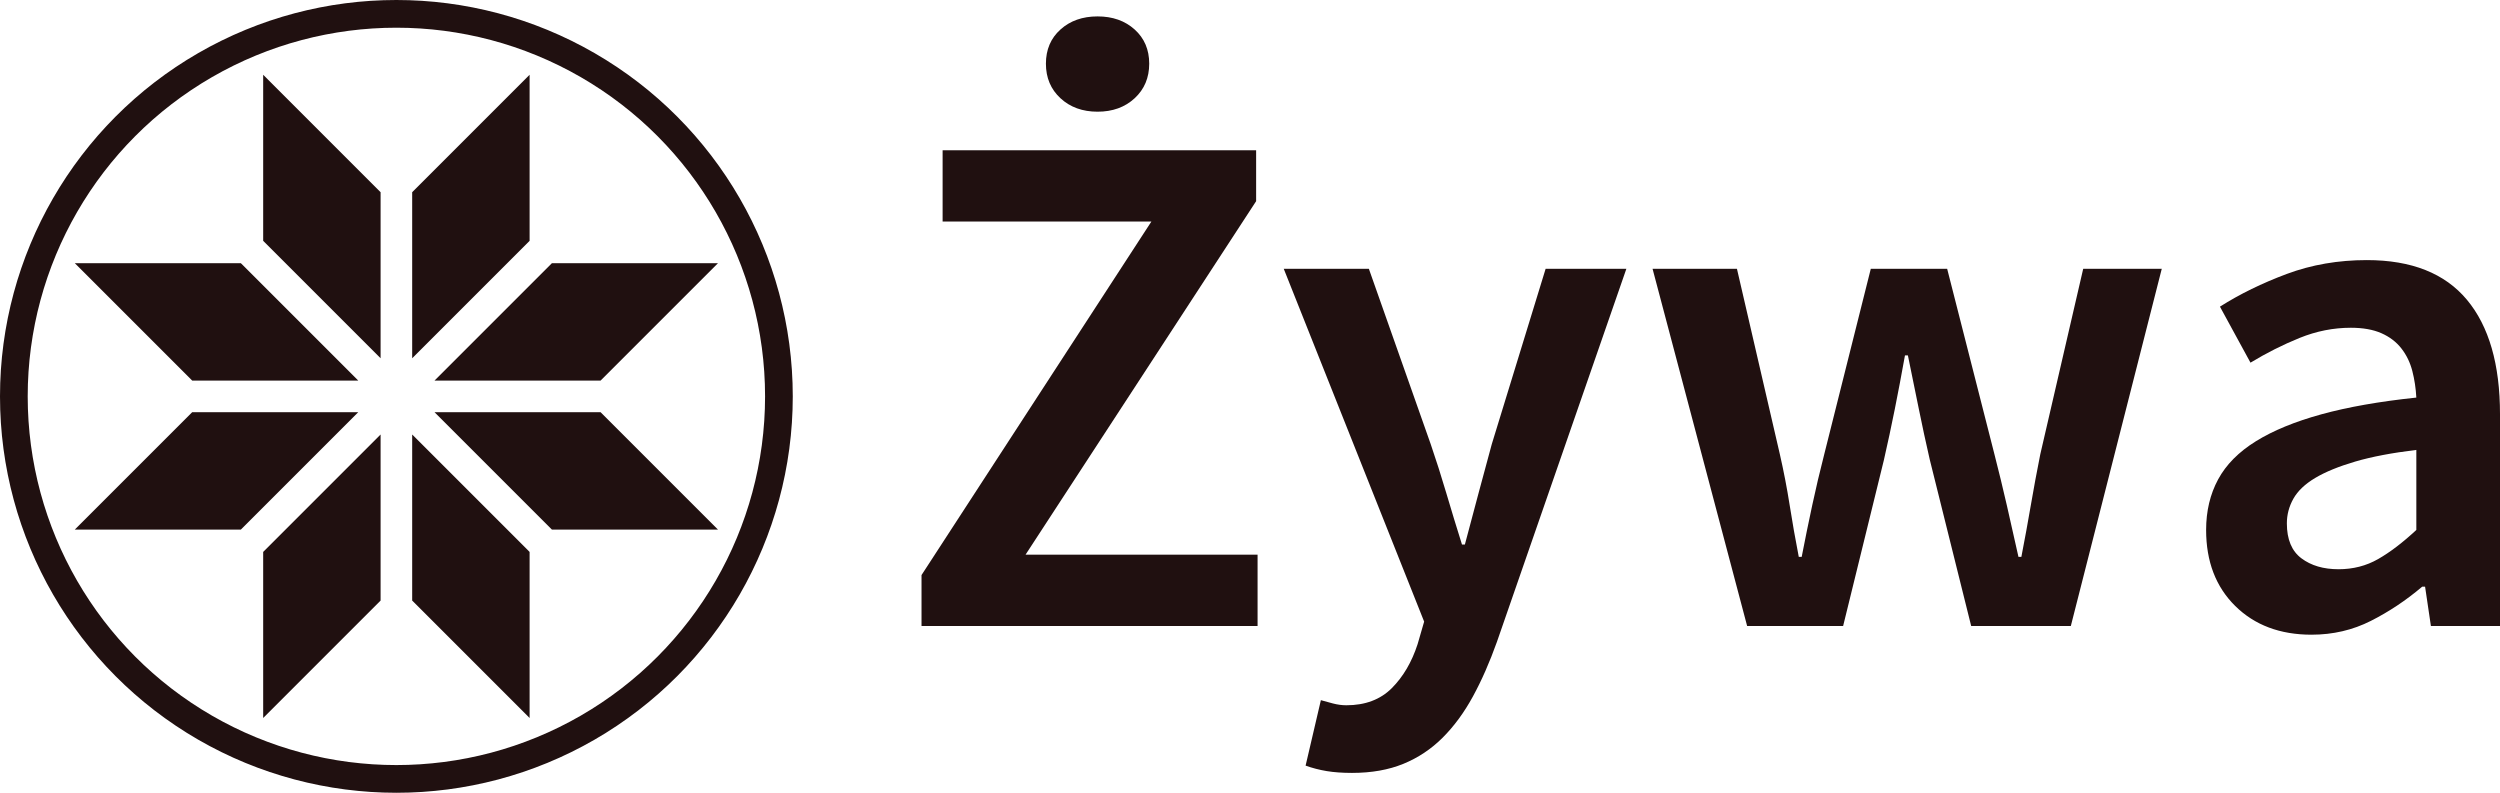
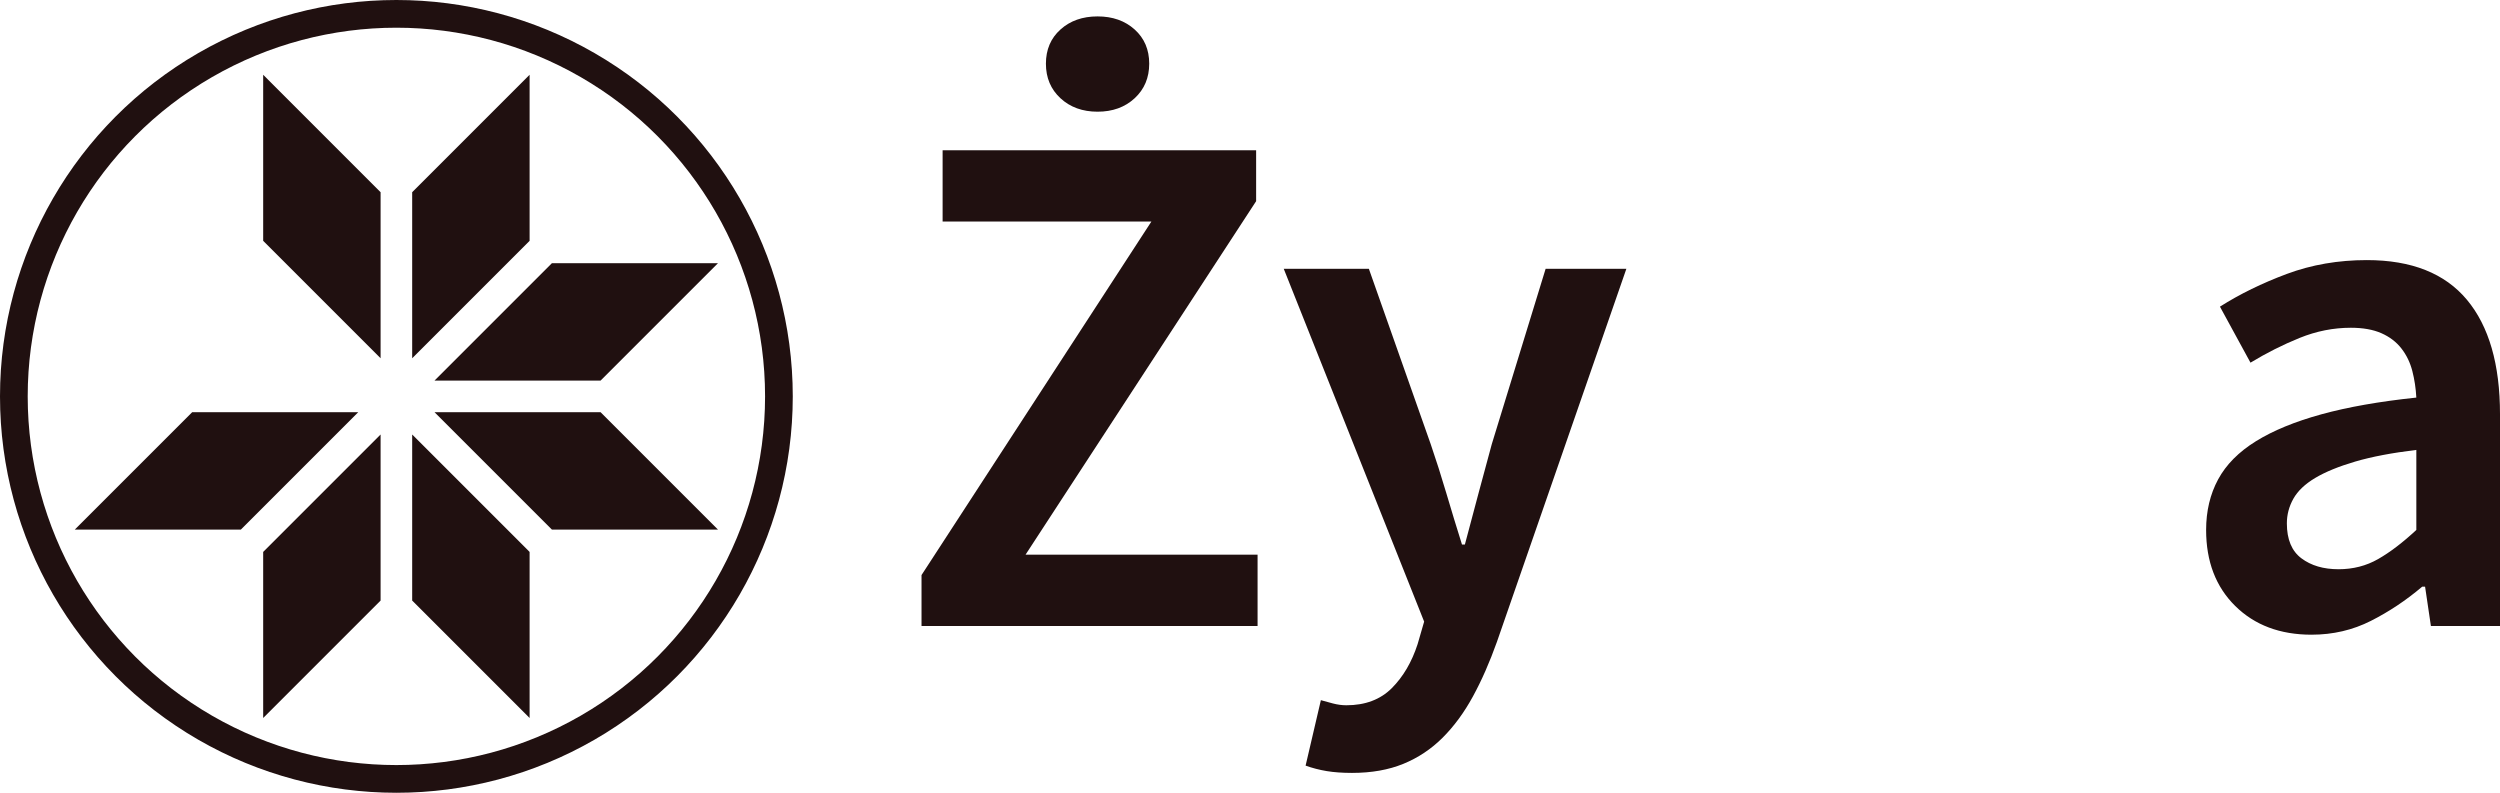
<svg xmlns="http://www.w3.org/2000/svg" id="akademia360" viewBox="0 0 2075.5 658.16">
  <g>
    <polygon points="218.49 199.95 315.97 297.43 315.97 159.57 218.49 62.08 218.49 199.95" style="fill:#201010;" />
-     <polygon points="297.43 315.97 199.95 218.49 62.08 218.49 159.57 315.97 297.43 315.97" style="fill:#201010;" />
    <polygon points="439.68 62.08 342.19 159.57 342.19 297.43 439.68 199.95 439.68 62.08" style="fill:#201010;" />
    <polygon points="458.21 218.49 360.73 315.97 498.59 315.97 596.08 218.49 458.21 218.49" style="fill:#201010;" />
    <polygon points="360.73 342.19 458.21 439.68 596.08 439.68 498.59 342.19 360.73 342.19" style="fill:#201010;" />
    <polygon points="159.57 342.19 62.08 439.68 199.95 439.68 297.43 342.19 159.57 342.19" style="fill:#201010;" />
    <polygon points="218.49 596.08 315.97 498.59 315.97 360.73 218.49 458.21 218.49 596.08" style="fill:#201010;" />
    <polygon points="342.19 498.59 439.68 596.08 439.68 458.21 342.19 360.73 342.19 498.59" style="fill:#201010;" />
  </g>
  <circle cx="329.08" cy="329.08" r="317.58" style="fill:none; stroke:#201010; stroke-miterlimit:10; stroke-width:23px;" />
  <g>
    <path d="M765.05,519.69v-42.27l190.83-293.49h-173.32v-59.18h260.28v42.27l-191.44,293.49h192.64v59.18h-279ZM911.2,92.73c-12.48,0-22.75-3.72-30.8-11.17-8.06-7.44-12.08-17-12.08-28.69s4.02-21.14,12.08-28.38c8.05-7.25,18.32-10.87,30.8-10.87s22.74,3.62,30.8,10.87c8.05,7.25,12.08,16.71,12.08,28.38s-4.03,21.24-12.08,28.69c-8.06,7.45-18.32,11.17-30.8,11.17Z" style="fill:#201010;" />
    <path d="M1122.56,641.67c-8.06,0-15.1-.51-21.14-1.51-6.04-1.01-11.88-2.52-17.51-4.53l12.68-54.35c2.81,.8,6.13,1.71,9.96,2.72,3.82,1,7.55,1.51,11.17,1.51,15.7,0,28.28-4.74,37.74-14.19,9.45-9.46,16.61-21.65,21.44-36.54l5.43-18.72-116.55-292.89h70.66l51.33,145.54c4.42,12.89,8.76,26.48,12.98,40.76,4.23,14.29,8.55,28.49,12.98,42.57h2.42c3.62-13.68,7.34-27.67,11.17-41.97,3.82-14.29,7.55-28.08,11.17-41.37l44.69-145.54h67.03l-107.49,309.8c-6.04,16.91-12.68,32.01-19.93,45.29-7.25,13.29-15.61,24.66-25.06,34.12-9.46,9.46-20.33,16.7-32.61,21.74-12.29,5.03-26.48,7.55-42.58,7.55Z" style="fill:#201010;" />
-     <path d="M1450.47,519.69l-78.51-296.51h70.05l35.63,153.99c3.22,14.1,5.93,28.18,8.15,42.27,2.21,14.1,4.73,28.38,7.55,42.88h2.42c2.81-14.49,5.74-28.78,8.76-42.88,3.02-14.09,6.34-28.18,9.96-42.27l38.65-153.99h63.41l39.25,153.99c3.62,14.1,7.04,28.18,10.27,42.27,3.22,14.1,6.43,28.38,9.66,42.88h2.42c2.81-14.49,5.44-28.78,7.85-42.88,2.42-14.09,5.03-28.18,7.85-42.27l35.63-153.99h65.22l-75.49,296.51h-82.73l-34.42-138.29c-3.23-14.09-6.25-28.08-9.06-41.97-2.82-13.89-5.84-28.69-9.06-44.39h-2.42c-2.82,15.7-5.64,30.6-8.46,44.69-2.82,14.1-5.84,28.18-9.06,42.27l-33.82,137.69h-79.71Z" style="fill:#201010;" />
    <path d="M1919.09,526.93c-26.17,0-47.31-7.95-63.41-23.85-16.11-15.9-24.16-36.93-24.16-63.11,0-15.7,3.32-29.68,9.96-41.97,6.64-12.28,17.11-22.84,31.4-31.7,14.29-8.85,32.4-16.31,54.35-22.34,21.94-6.04,48.21-10.66,78.81-13.89-.41-7.64-1.51-14.99-3.32-22.04-1.81-7.04-4.83-13.29-9.06-18.72-4.23-5.44-9.77-9.66-16.61-12.68-6.85-3.02-15.3-4.53-25.36-4.53-14.49,0-28.68,2.82-42.57,8.45-13.89,5.64-27.48,12.48-40.76,20.53l-25.36-46.5c16.5-10.46,35.03-19.52,55.56-27.18,20.53-7.64,42.67-11.47,66.43-11.47,37.04,0,64.71,10.97,83.04,32.91,18.32,21.95,27.48,53.65,27.48,95.11v175.73h-57.37l-4.83-32.61h-2.42c-13.29,11.28-27.48,20.74-42.57,28.38-15.1,7.64-31.51,11.47-49.22,11.47Zm22.34-54.35c12.08,0,23.04-2.81,32.91-8.46,9.86-5.63,20.43-13.68,31.7-24.16v-66.43c-20.14,2.42-37.04,5.64-50.73,9.66-13.69,4.03-24.76,8.56-33.21,13.59-8.46,5.04-14.49,10.78-18.12,17.21-3.62,6.44-5.43,13.29-5.43,20.53,0,13.29,4.02,22.95,12.08,28.99,8.05,6.04,18.31,9.06,30.8,9.06Z" style="fill:#201010;" />
  </g>
</svg>